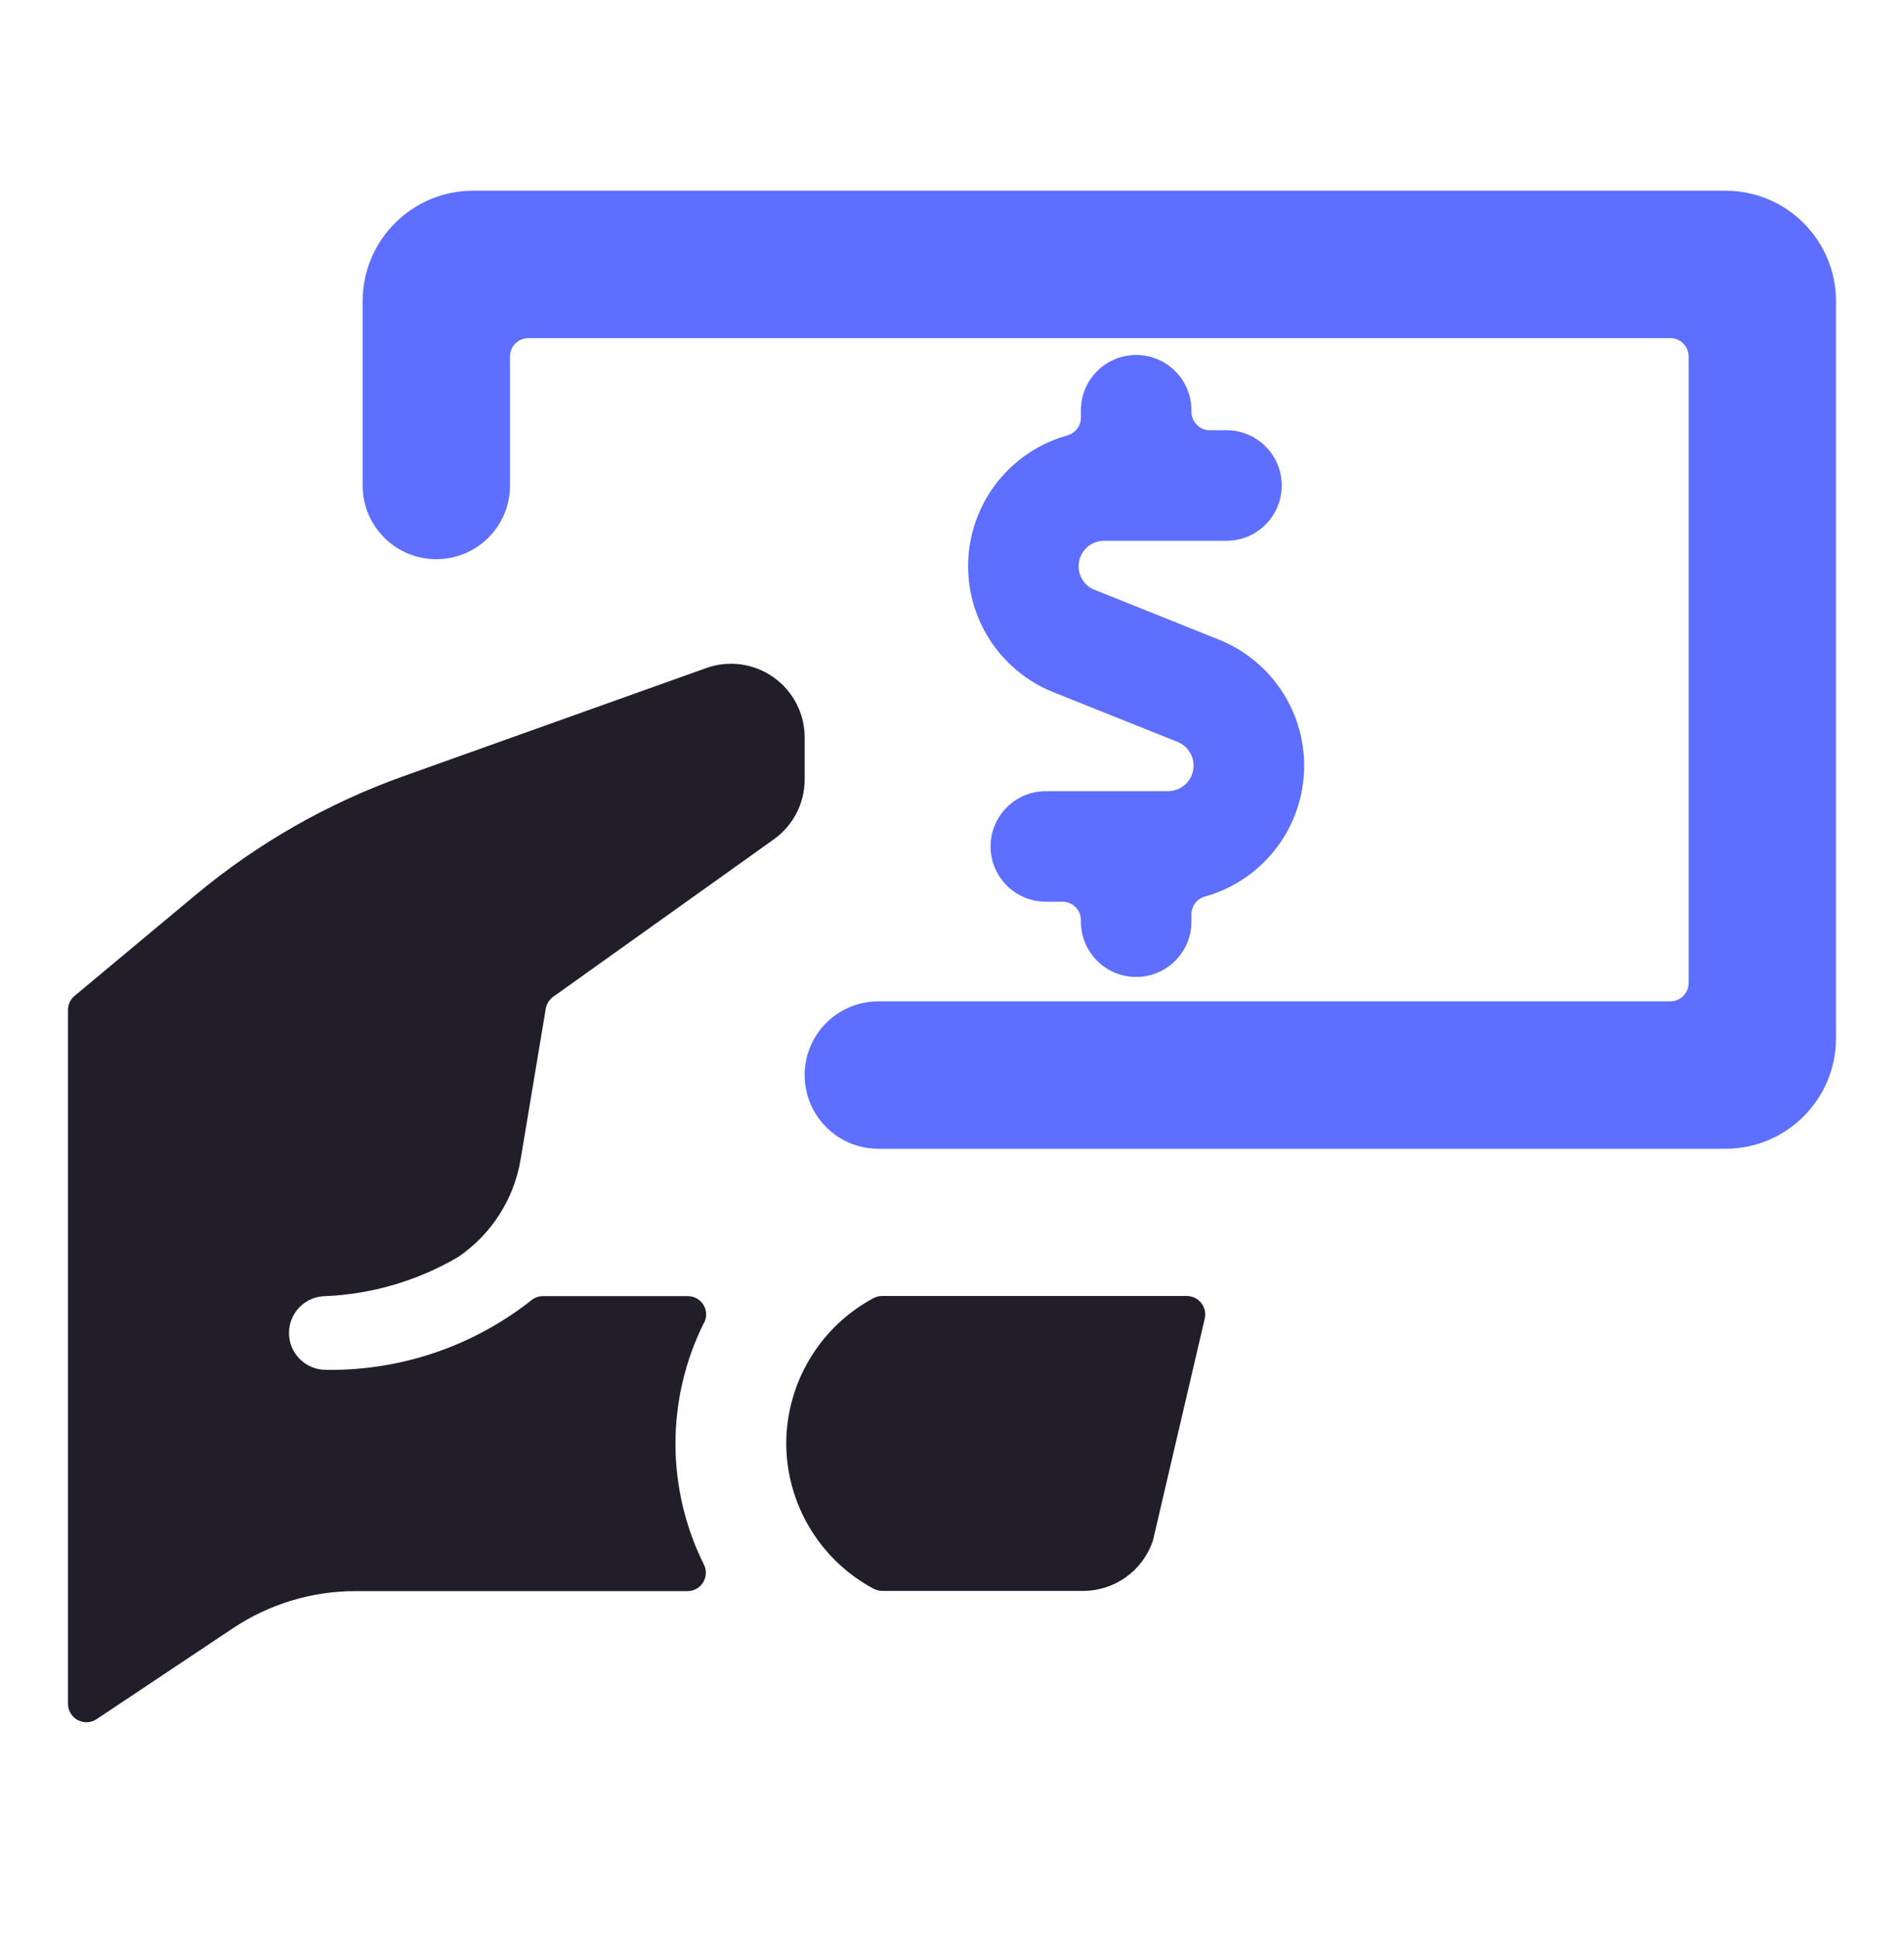
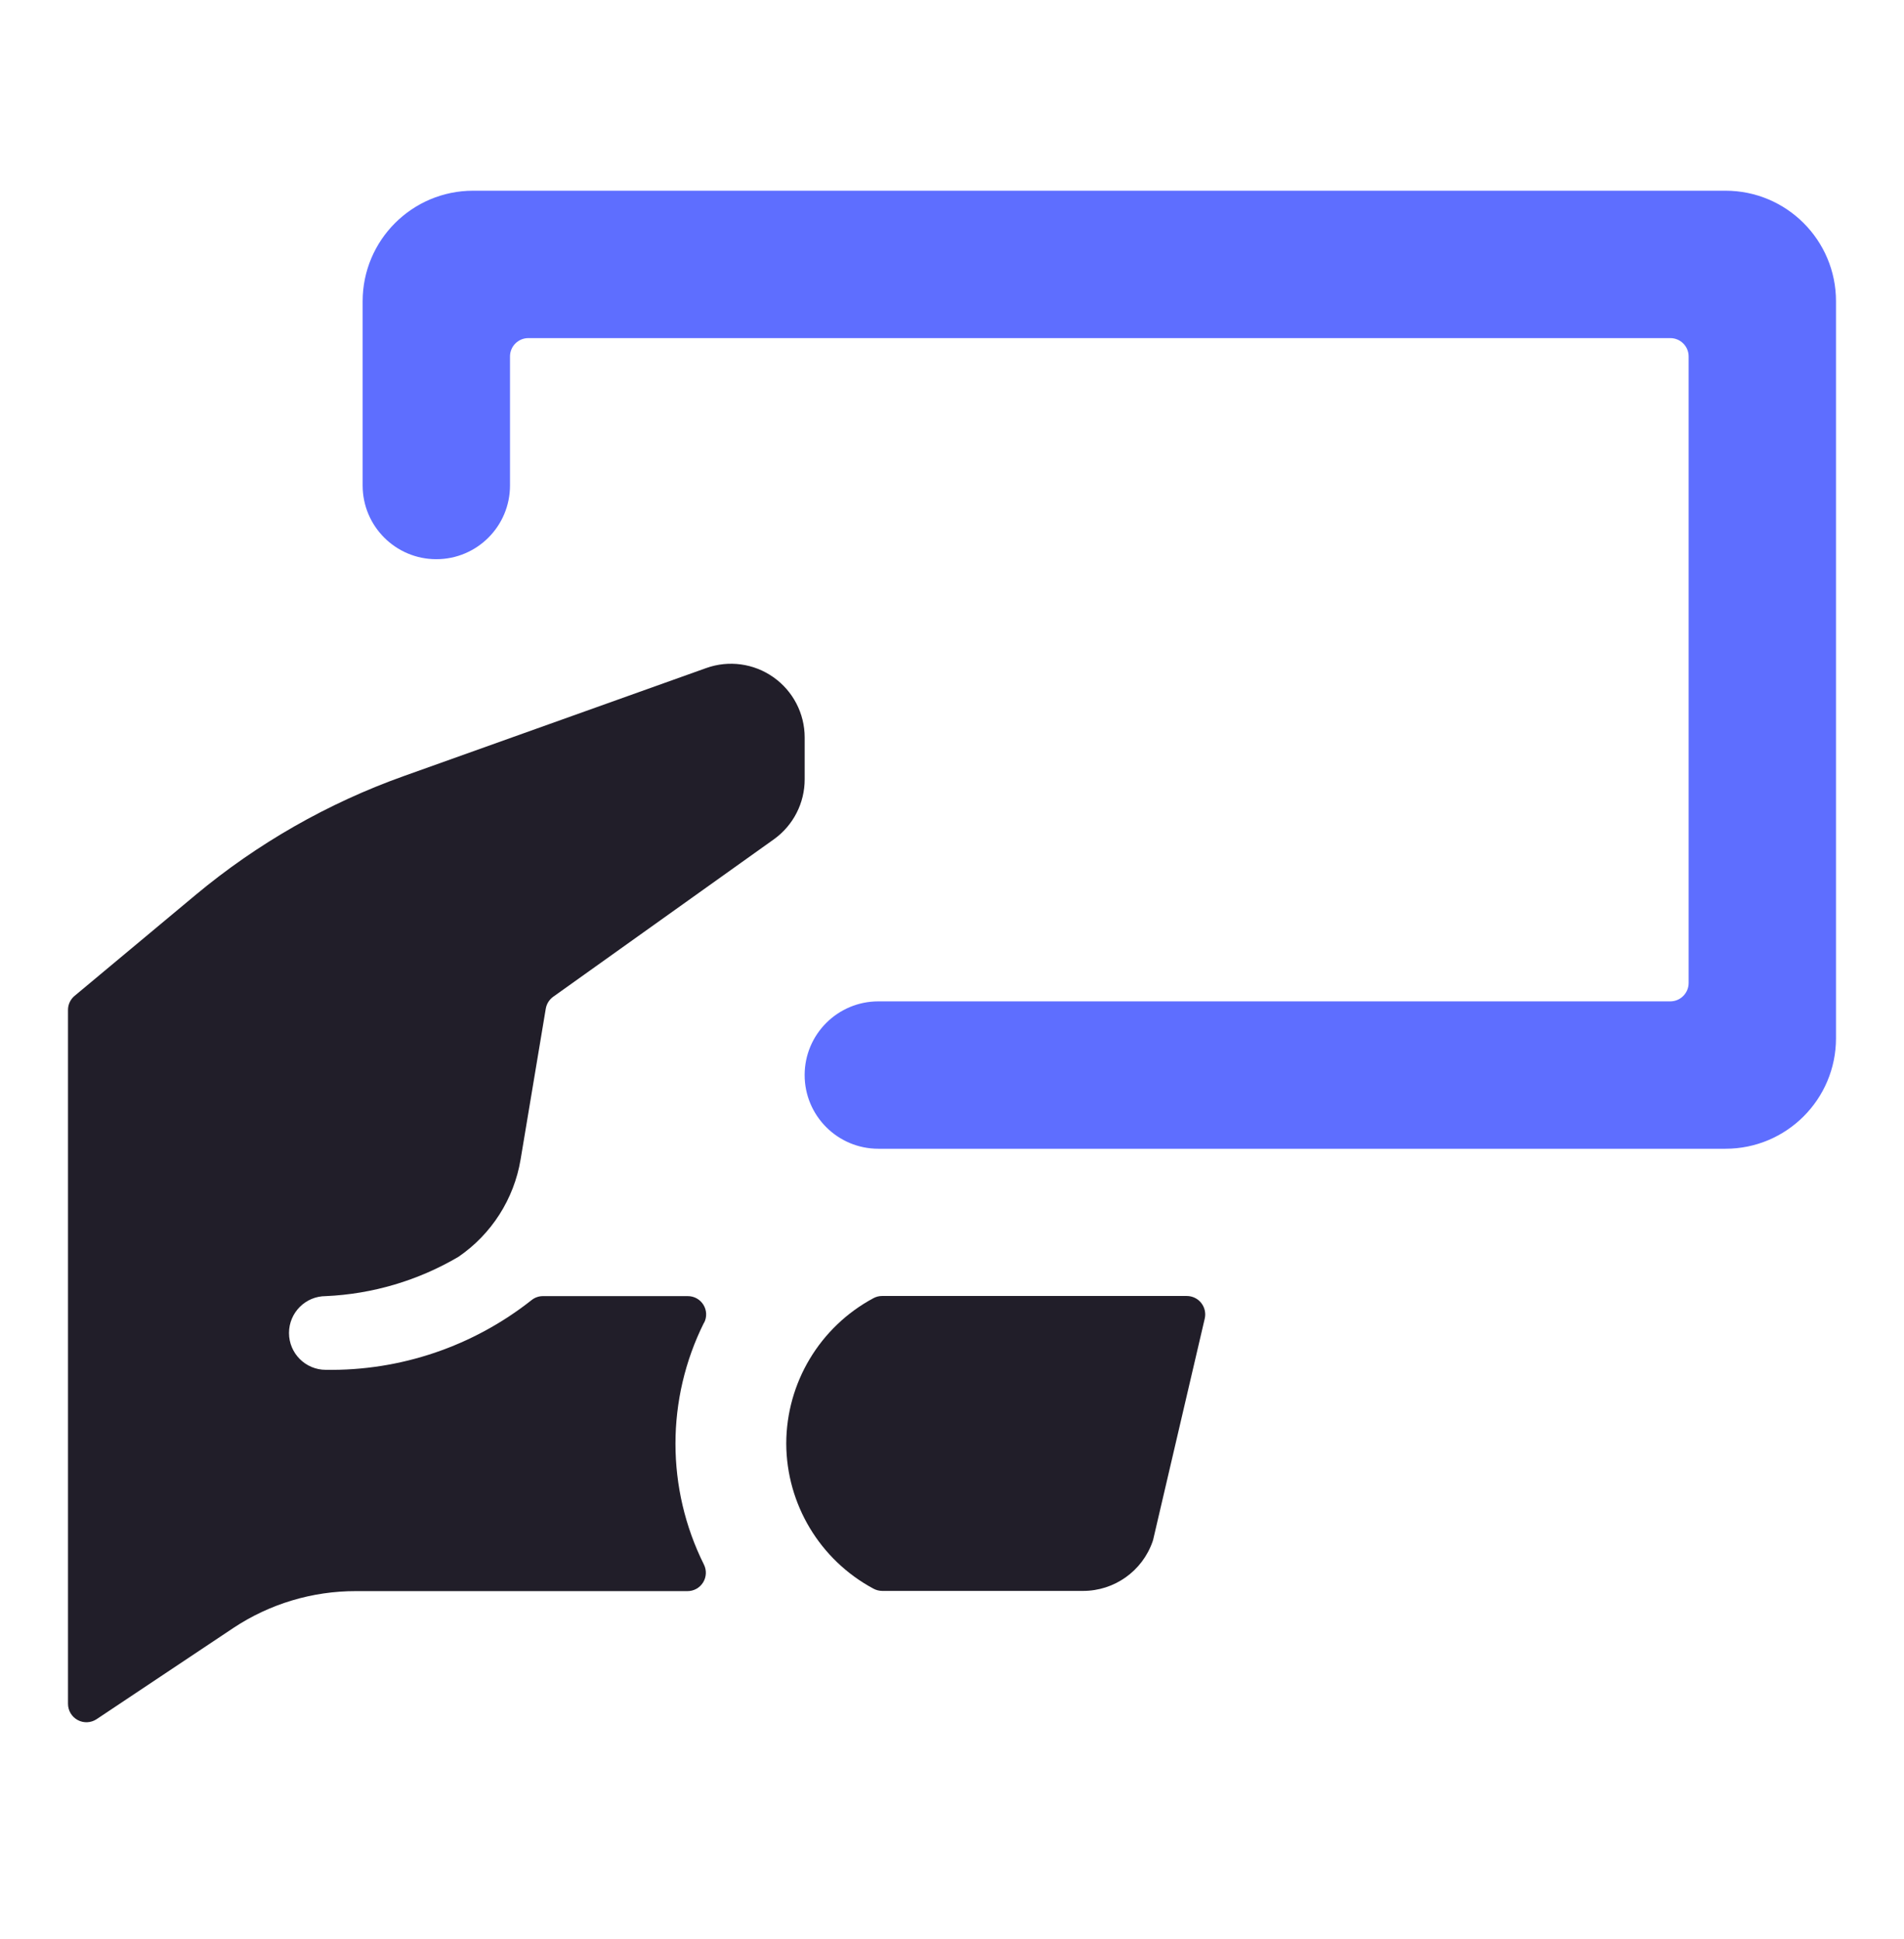
<svg xmlns="http://www.w3.org/2000/svg" width="56" height="57" viewBox="0 0 56 57" fill="none">
  <path d="M20.711 38.887C20.796 38.72 20.787 38.52 20.688 38.361C20.589 38.201 20.414 38.105 20.226 38.107H15.971C15.85 38.106 15.732 38.147 15.637 38.222C13.916 39.583 11.777 40.308 9.583 40.274C8.985 40.274 8.5 39.789 8.5 39.191C8.5 38.592 8.985 38.107 9.583 38.107C10.958 38.046 12.297 37.649 13.483 36.952C14.457 36.286 15.118 35.252 15.312 34.088L16.051 29.662C16.074 29.52 16.151 29.393 16.267 29.308L22.767 24.672C23.334 24.263 23.669 23.607 23.667 22.908V21.682C23.667 20.977 23.324 20.317 22.748 19.911C22.173 19.505 21.436 19.404 20.772 19.641L11.871 22.819C9.641 23.615 7.569 24.798 5.75 26.314L2.195 29.278C2.071 29.381 1.999 29.533 2 29.694V50.093C2 50.293 2.11 50.477 2.286 50.571C2.463 50.666 2.677 50.655 2.843 50.544L6.862 47.864C7.931 47.155 9.185 46.778 10.467 46.78H20.217C20.405 46.782 20.58 46.685 20.679 46.525C20.778 46.366 20.787 46.166 20.703 45.998C19.588 43.761 19.588 41.131 20.703 38.894L20.711 38.887Z" fill="#211E29" />
  <path d="M23.125 42.441C23.131 44.225 24.115 45.863 25.688 46.707C25.767 46.75 25.856 46.773 25.946 46.774H31.855C32.776 46.774 33.596 46.192 33.9 45.322L33.917 45.266L35.434 38.766C35.471 38.605 35.432 38.436 35.329 38.307C35.227 38.178 35.07 38.103 34.905 38.103H25.946C25.856 38.102 25.767 38.125 25.688 38.168C24.113 39.013 23.129 40.653 23.125 42.441H23.125Z" fill="#211E29" />
-   <path d="M33.417 10.437C32.519 10.437 31.792 11.164 31.792 12.062V12.278C31.791 12.521 31.63 12.733 31.397 12.801C29.747 13.259 28.573 14.72 28.48 16.43C28.387 18.141 29.396 19.72 30.988 20.354L34.639 21.814C34.969 21.95 35.159 22.3 35.092 22.651C35.024 23.002 34.719 23.257 34.361 23.261H30.76C29.863 23.261 29.135 23.989 29.135 24.886C29.135 25.784 29.863 26.511 30.76 26.511H31.25C31.549 26.511 31.792 26.754 31.792 27.053V27.098C31.792 27.996 32.519 28.723 33.417 28.723C34.314 28.723 35.042 27.996 35.042 27.098V26.882C35.042 26.639 35.203 26.426 35.436 26.36C37.086 25.9 38.259 24.439 38.352 22.729C38.445 21.019 37.436 19.44 35.846 18.804L32.195 17.342C31.91 17.23 31.723 16.955 31.724 16.649C31.724 16.235 32.059 15.9 32.472 15.899H36.073C36.971 15.899 37.698 15.171 37.698 14.274C37.698 13.377 36.971 12.649 36.073 12.649H35.583C35.284 12.649 35.042 12.406 35.042 12.107V12.062C35.042 11.164 34.314 10.437 33.417 10.437Z" fill="#5E6EFF" />
  <path d="M54 8.857C54 7.062 52.545 5.607 50.75 5.607H13.916C12.122 5.607 10.666 7.062 10.666 8.857V14.274C10.666 15.471 11.637 16.441 12.833 16.441C14.03 16.441 15 15.471 15 14.274V10.482C14.999 10.338 15.056 10.2 15.158 10.099C15.26 9.997 15.398 9.94 15.541 9.941H49.125C49.269 9.94 49.407 9.997 49.508 10.099C49.61 10.2 49.667 10.338 49.666 10.482V28.899C49.666 29.198 49.424 29.441 49.125 29.441H25.833C24.637 29.441 23.666 30.411 23.666 31.607C23.666 32.804 24.637 33.774 25.833 33.774H50.75C52.545 33.774 54 32.319 54 30.524V8.857Z" fill="#5E6EFF" />
</svg>